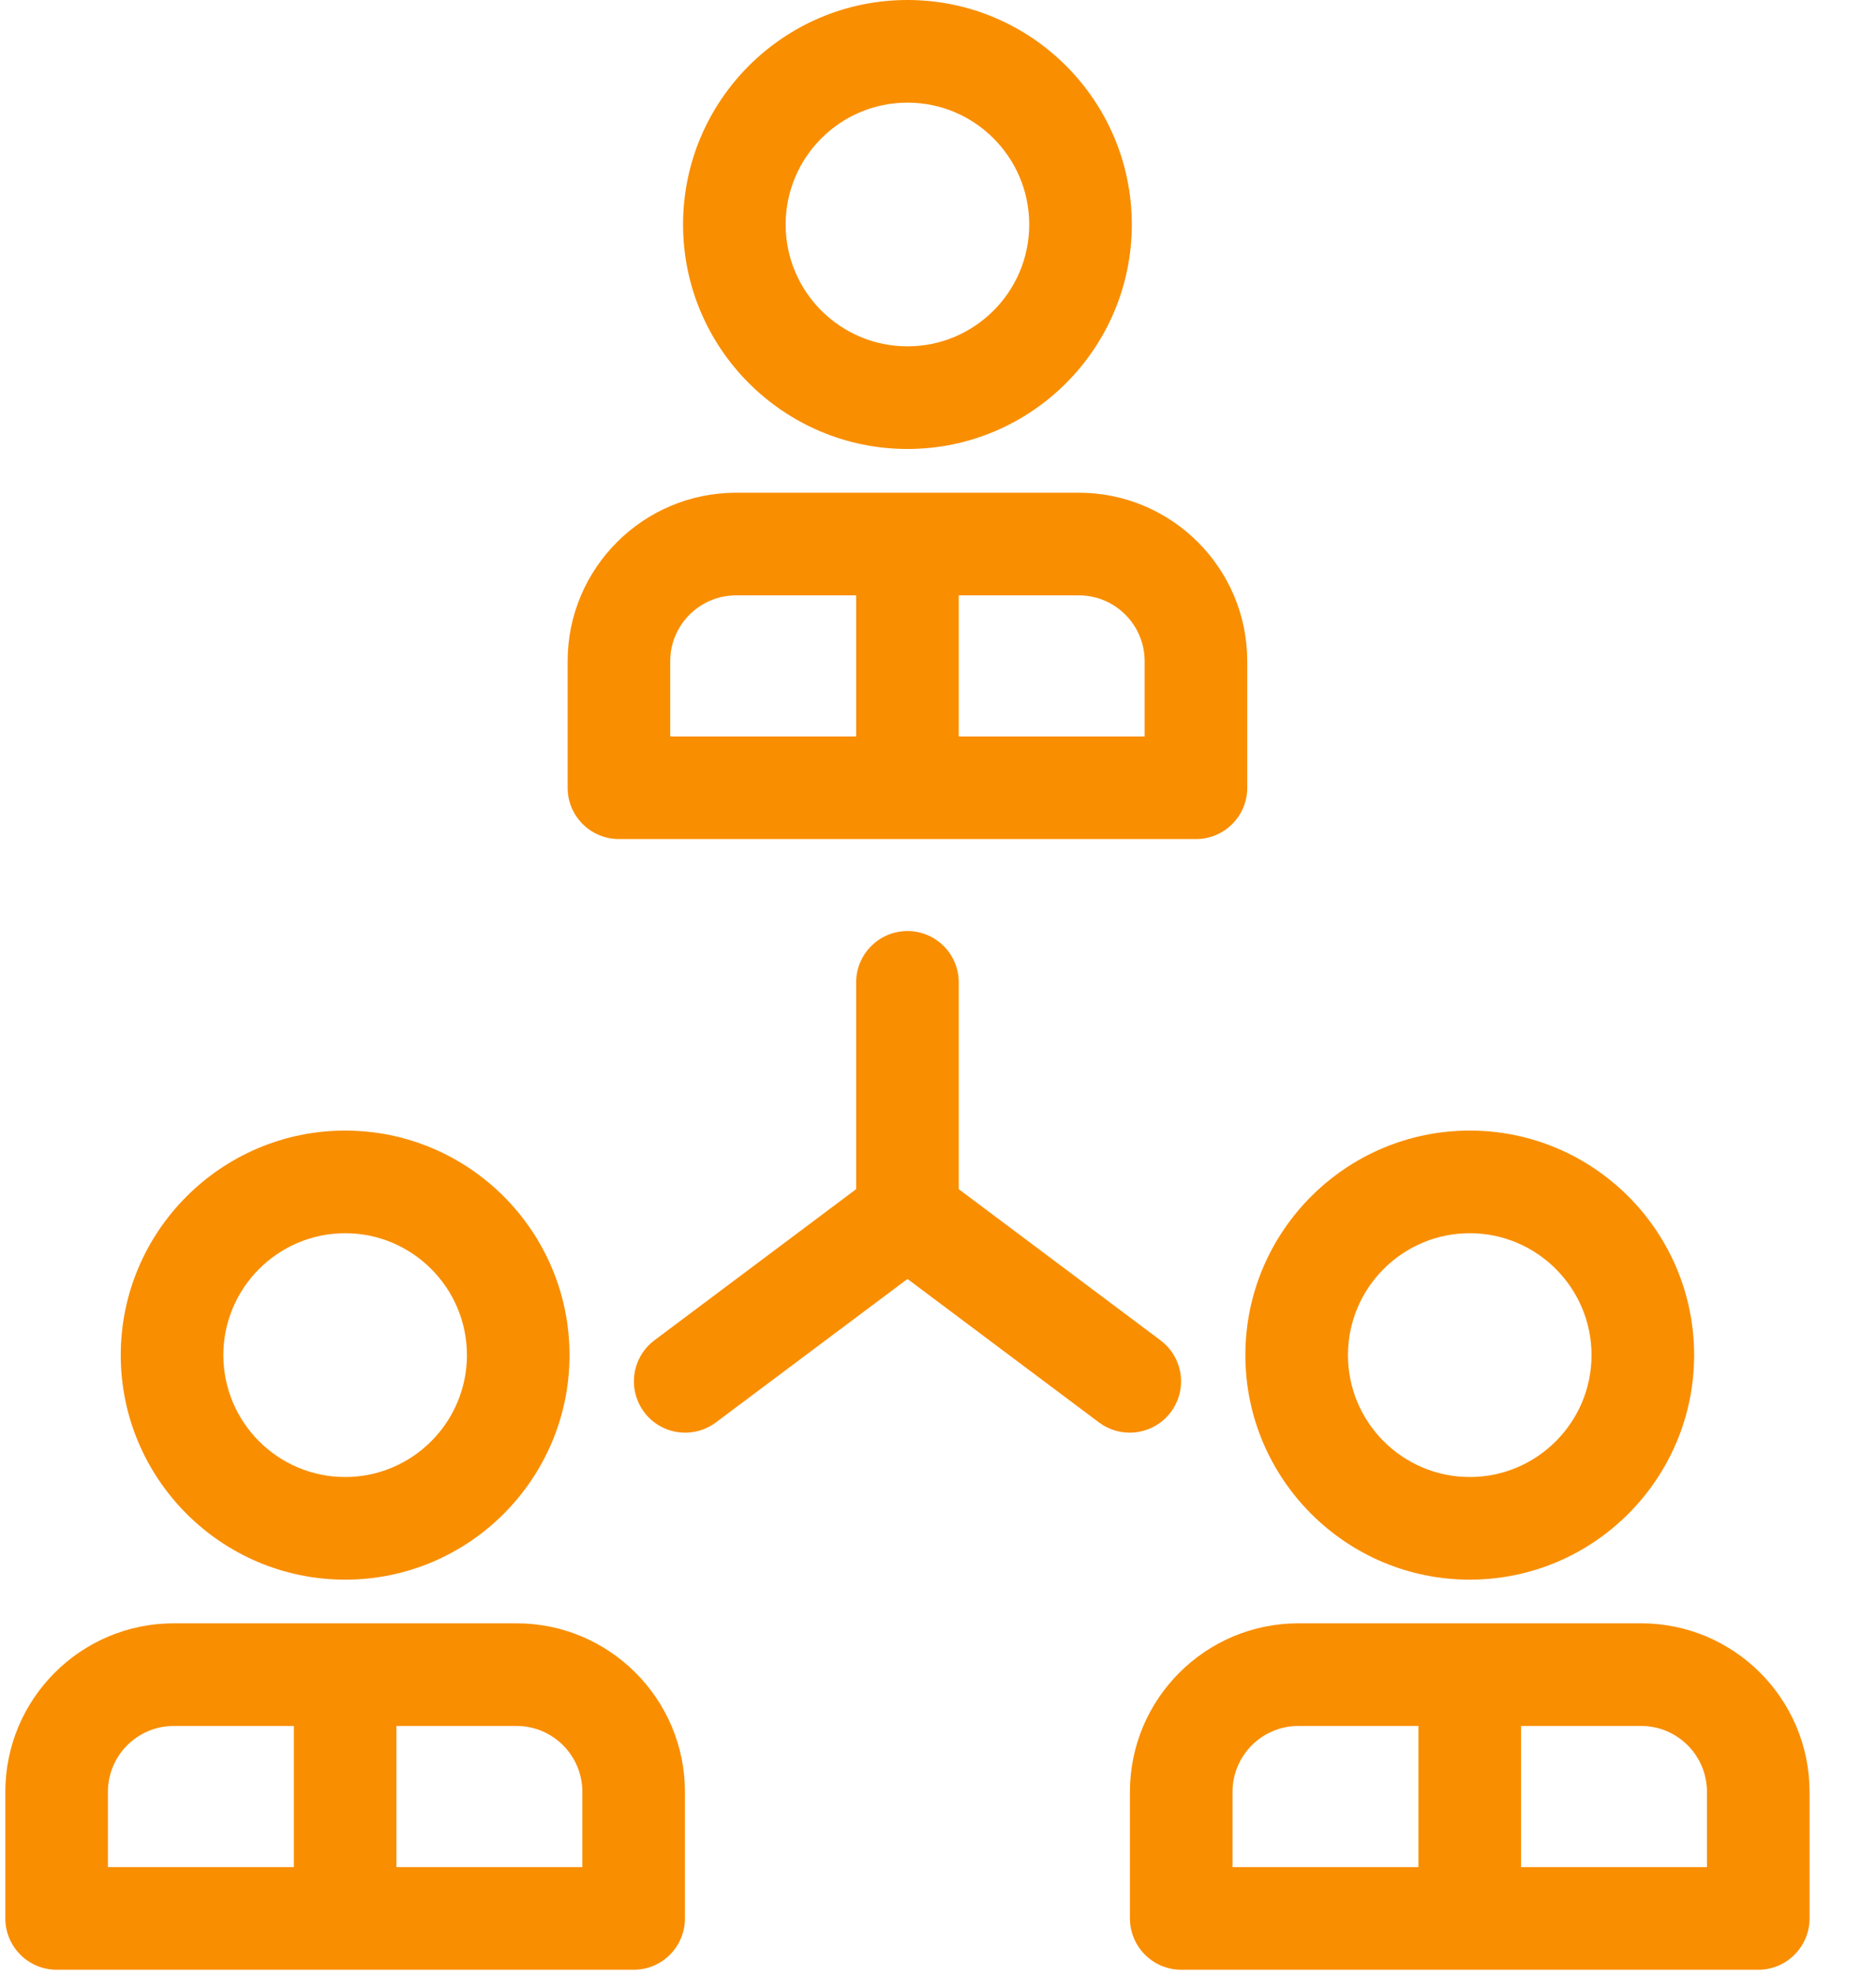
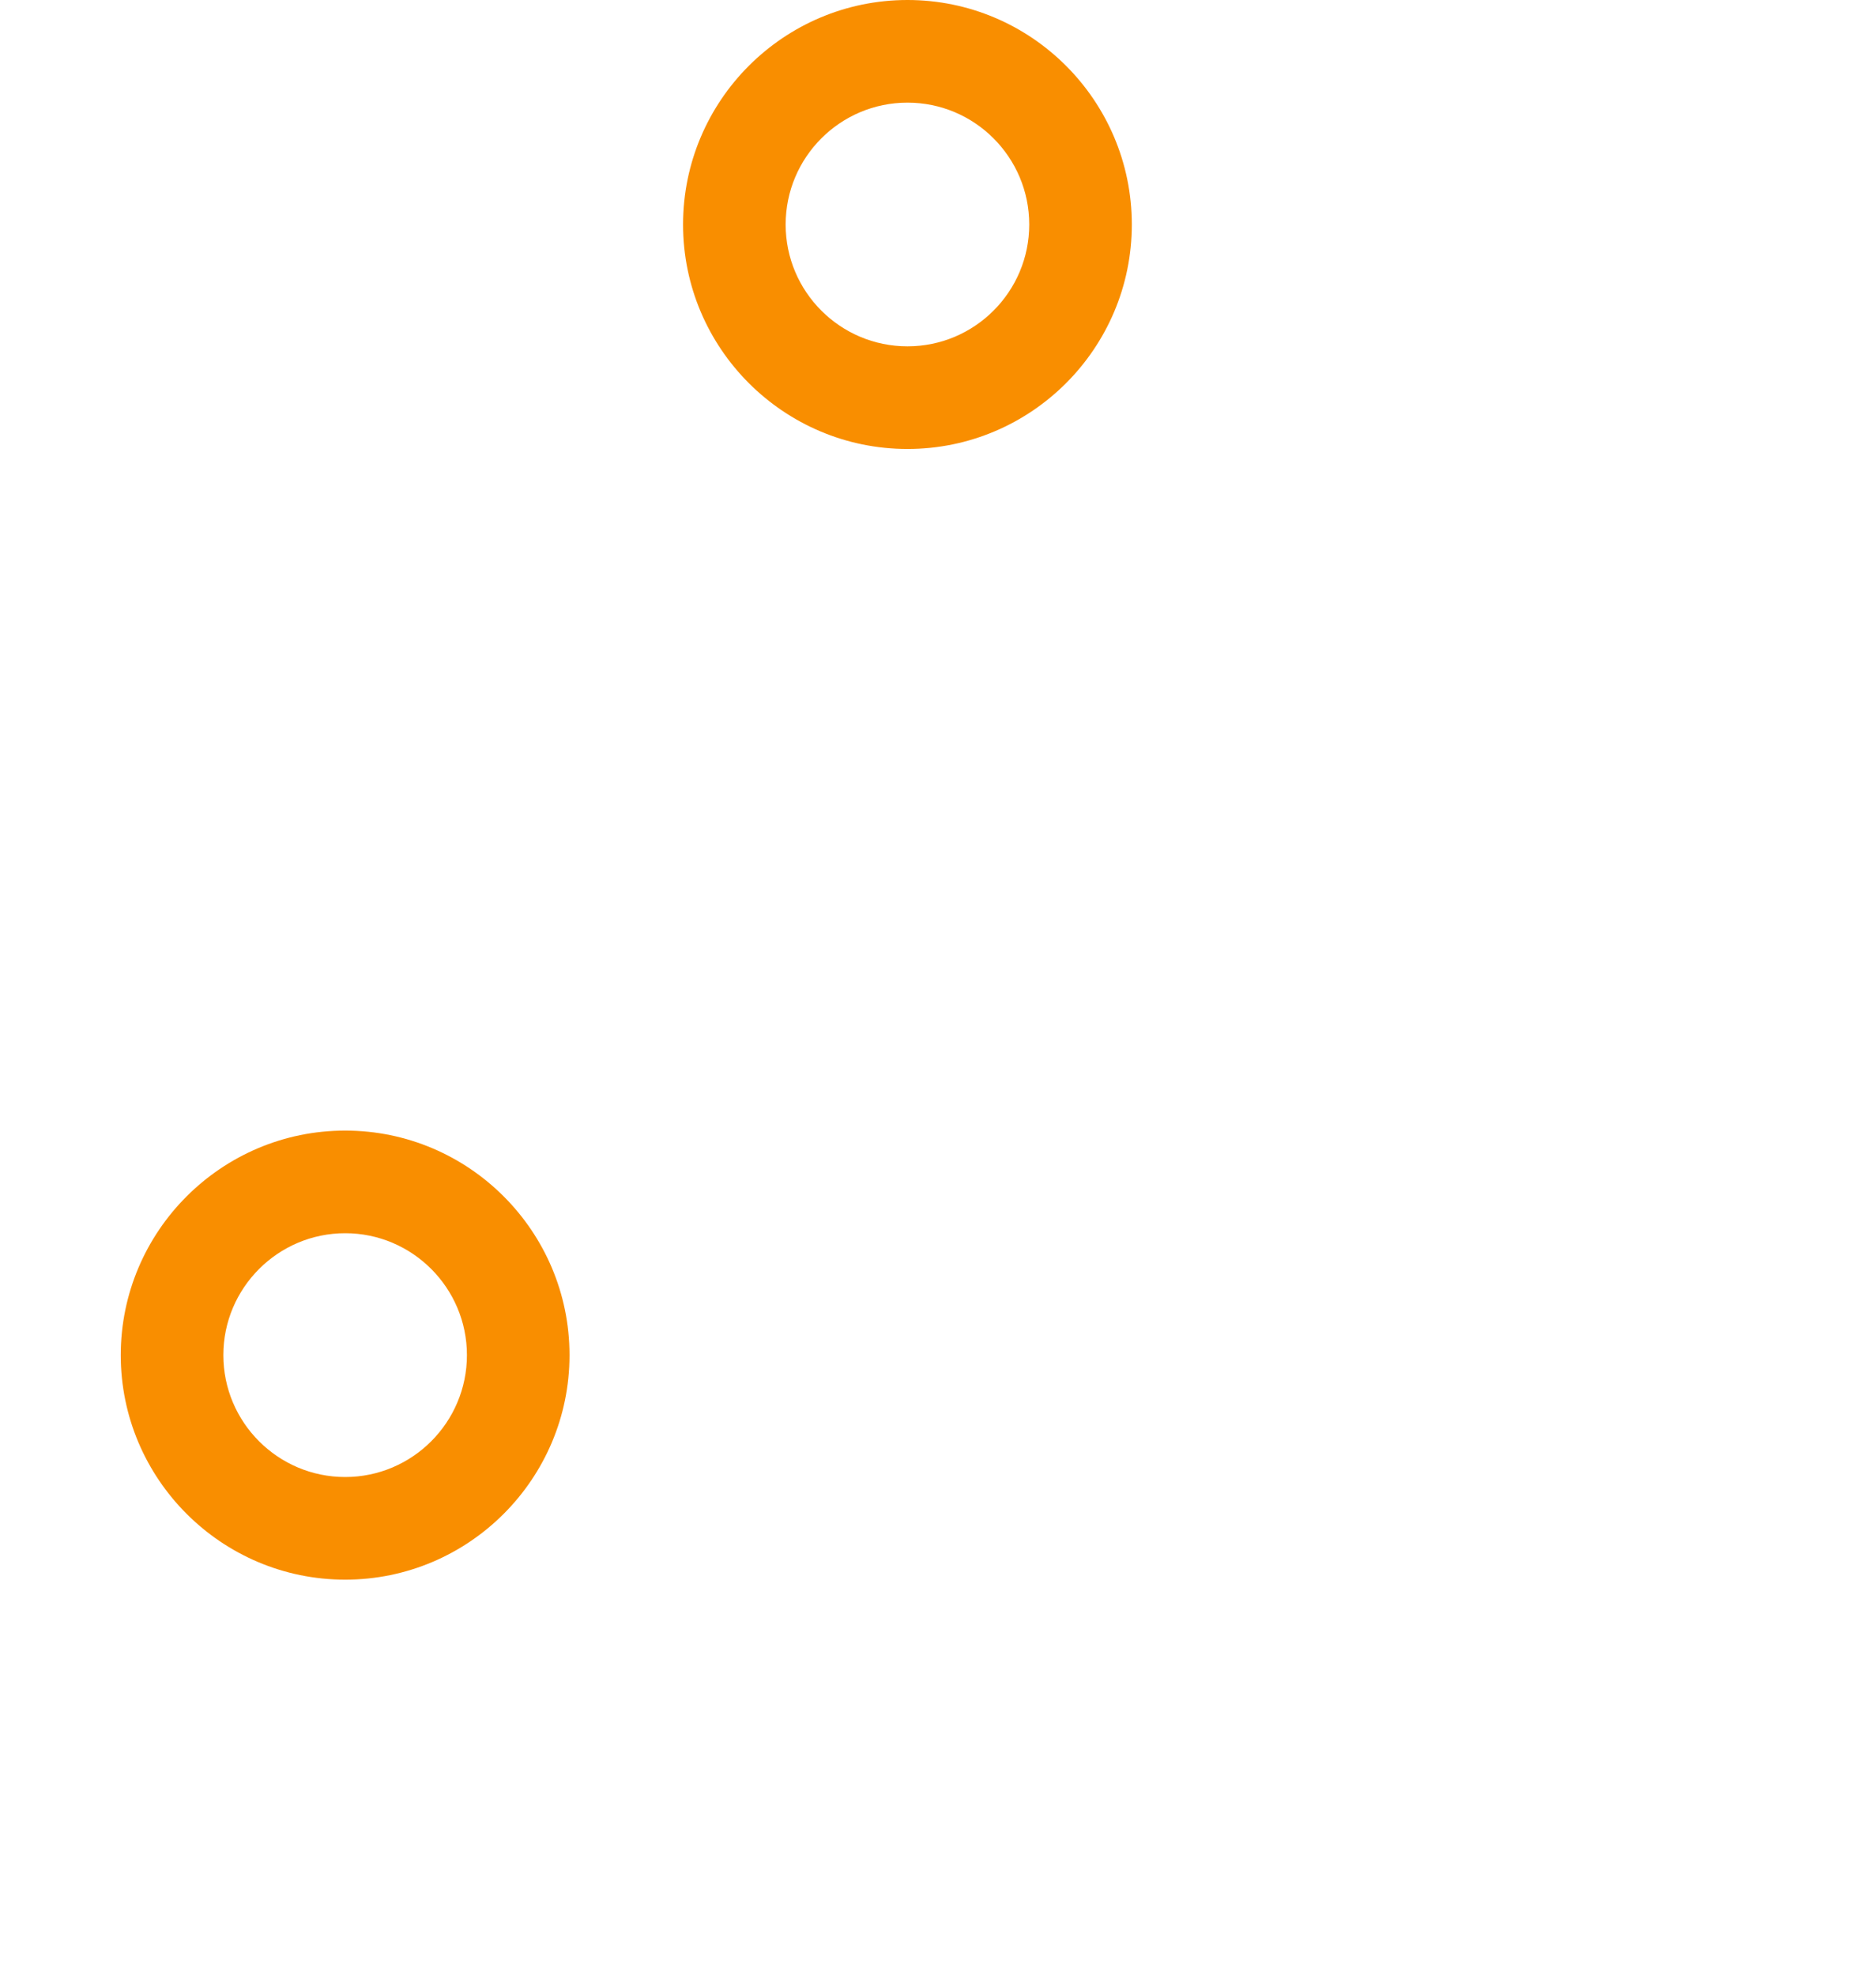
<svg xmlns="http://www.w3.org/2000/svg" width="19px" height="20px" viewBox="0 0 19 20" version="1.1">
  <defs />
  <g id="Izklajumi" stroke="none" stroke-width="1" fill="none" fill-rule="evenodd">
    <g id="Impro-desktop-kontakti" transform="translate(-146, -477)" fill-rule="nonzero" fill="#F98E00">
      <g id="Kontakti" transform="translate(130, 374)">
        <g id="1-+-hover" transform="translate(2, 87)">
          <g id="Group-2" transform="translate(0, 5)">
            <g id="birojs" transform="translate(14, 11)">
-               <path d="M11.858,14.295 C12.03,14.065 11.983,13.74 11.753,13.568 L9.71,12.038 L9.71,9.945 C9.71,9.658 9.478,9.425 9.191,9.425 C8.904,9.425 8.671,9.658 8.671,9.945 L8.671,12.038 L6.628,13.568 C6.399,13.74 6.352,14.065 6.524,14.295 C6.696,14.525 7.021,14.571 7.251,14.399 L9.191,12.947 L11.13,14.399 C11.224,14.469 11.333,14.503 11.441,14.503 C11.599,14.503 11.756,14.431 11.858,14.295 Z" id="Shape" />
              <path d="M9.191,4.545 C10.444,4.545 11.463,3.526 11.463,2.273 C11.463,1.019 10.444,0 9.191,0 C7.937,0 6.918,1.019 6.918,2.273 C6.918,3.526 7.938,4.545 9.191,4.545 Z M9.191,1.039 C9.871,1.039 10.424,1.592 10.424,2.273 C10.424,2.953 9.871,3.506 9.191,3.506 C8.51,3.506 7.957,2.953 7.957,2.273 C7.957,1.592 8.51,1.039 9.191,1.039 Z" id="Shape" />
-               <path d="M6.269,8.494 L12.113,8.494 C12.399,8.494 12.632,8.262 12.632,7.975 L12.632,6.693 C12.632,5.753 11.867,4.988 10.927,4.988 L7.455,4.988 C6.514,4.988 5.749,5.753 5.749,6.693 L5.749,7.975 C5.749,8.262 5.982,8.494 6.269,8.494 Z M11.593,6.693 L11.593,7.455 L9.71,7.455 L9.71,6.027 L10.927,6.027 C11.294,6.027 11.593,6.326 11.593,6.693 L11.593,6.693 Z M6.788,6.693 C6.788,6.326 7.087,6.027 7.455,6.027 L8.671,6.027 L8.671,7.455 L6.788,7.455 L6.788,6.693 L6.788,6.693 Z" id="Shape" />
              <path d="M3.496,15.991 C4.749,15.991 5.768,14.971 5.768,13.718 C5.768,12.465 4.749,11.445 3.496,11.445 C2.243,11.445 1.223,12.465 1.223,13.718 C1.223,14.971 2.243,15.991 3.496,15.991 L3.496,15.991 Z M3.496,12.484 C4.176,12.484 4.729,13.038 4.729,13.718 C4.729,14.398 4.176,14.952 3.496,14.952 C2.815,14.952 2.262,14.398 2.262,13.718 C2.262,13.038 2.816,12.484 3.496,12.484 Z" id="Shape" />
-               <path d="M5.232,16.433 L1.76,16.433 C0.819,16.433 0.054,17.198 0.054,18.139 L0.054,19.42 C0.054,19.707 0.287,19.94 0.574,19.94 L6.418,19.94 C6.705,19.94 6.937,19.707 6.937,19.42 L6.937,18.139 C6.937,17.199 6.172,16.433 5.232,16.433 L5.232,16.433 Z M1.093,18.139 C1.093,17.771 1.392,17.472 1.76,17.472 L2.976,17.472 L2.976,18.901 L1.093,18.901 L1.093,18.139 L1.093,18.139 Z M5.898,18.901 L4.015,18.901 L4.015,17.472 L5.232,17.472 C5.599,17.472 5.898,17.771 5.898,18.139 L5.898,18.901 L5.898,18.901 Z" id="Shape" />
-               <path d="M14.886,15.991 C16.139,15.991 17.158,14.971 17.158,13.718 C17.158,12.465 16.139,11.445 14.886,11.445 C13.632,11.445 12.613,12.465 12.613,13.718 C12.613,14.971 13.632,15.991 14.886,15.991 Z M14.886,12.484 C15.566,12.484 16.119,13.038 16.119,13.718 C16.119,14.398 15.566,14.952 14.886,14.952 C14.205,14.952 13.652,14.398 13.652,13.718 C13.652,13.038 14.205,12.484 14.886,12.484 Z" id="Shape" />
-               <path d="M16.622,16.433 L13.15,16.433 C12.209,16.433 11.444,17.198 11.444,18.139 L11.444,19.42 C11.444,19.707 11.677,19.94 11.964,19.94 L17.808,19.94 C18.094,19.94 18.327,19.707 18.327,19.42 L18.327,18.139 C18.327,17.199 17.562,16.433 16.622,16.433 Z M12.483,18.139 C12.483,17.771 12.782,17.472 13.15,17.472 L14.366,17.472 L14.366,18.901 L12.483,18.901 L12.483,18.139 L12.483,18.139 Z M17.288,18.901 L15.405,18.901 L15.405,17.472 L16.621,17.472 C16.989,17.472 17.288,17.771 17.288,18.139 L17.288,18.901 L17.288,18.901 Z" id="Shape" />
            </g>
          </g>
        </g>
      </g>
    </g>
  </g>
</svg>